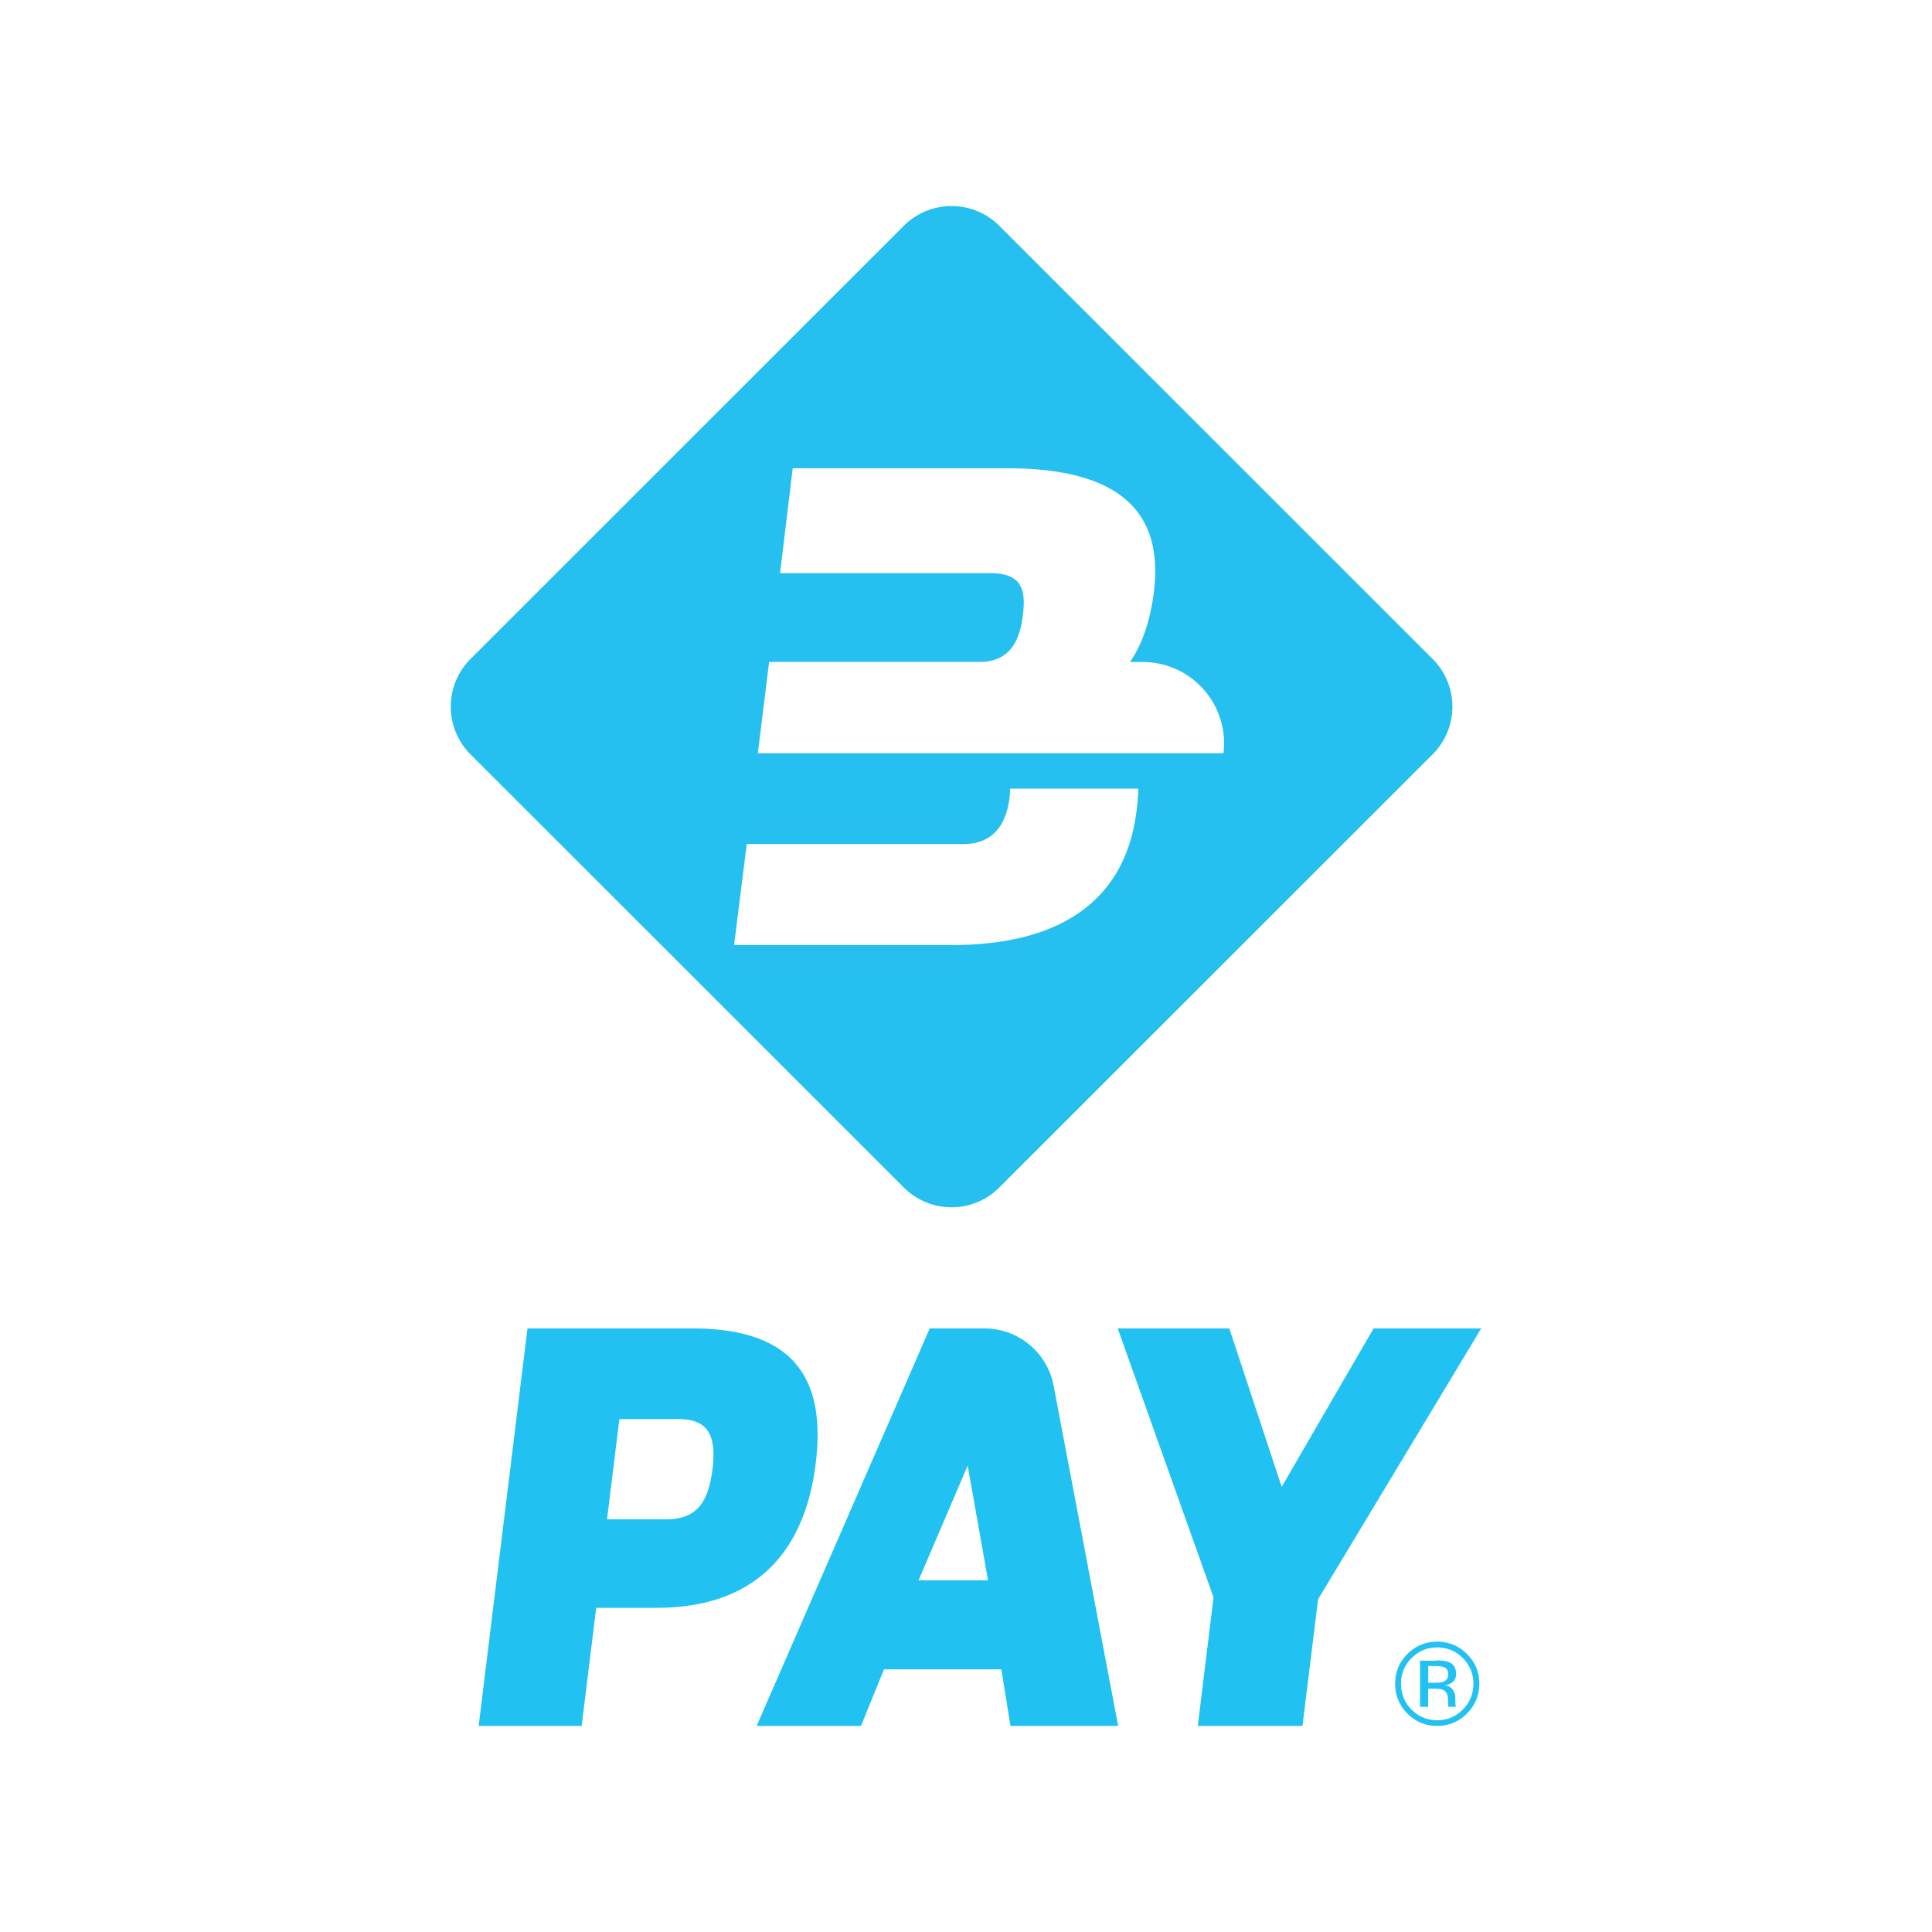
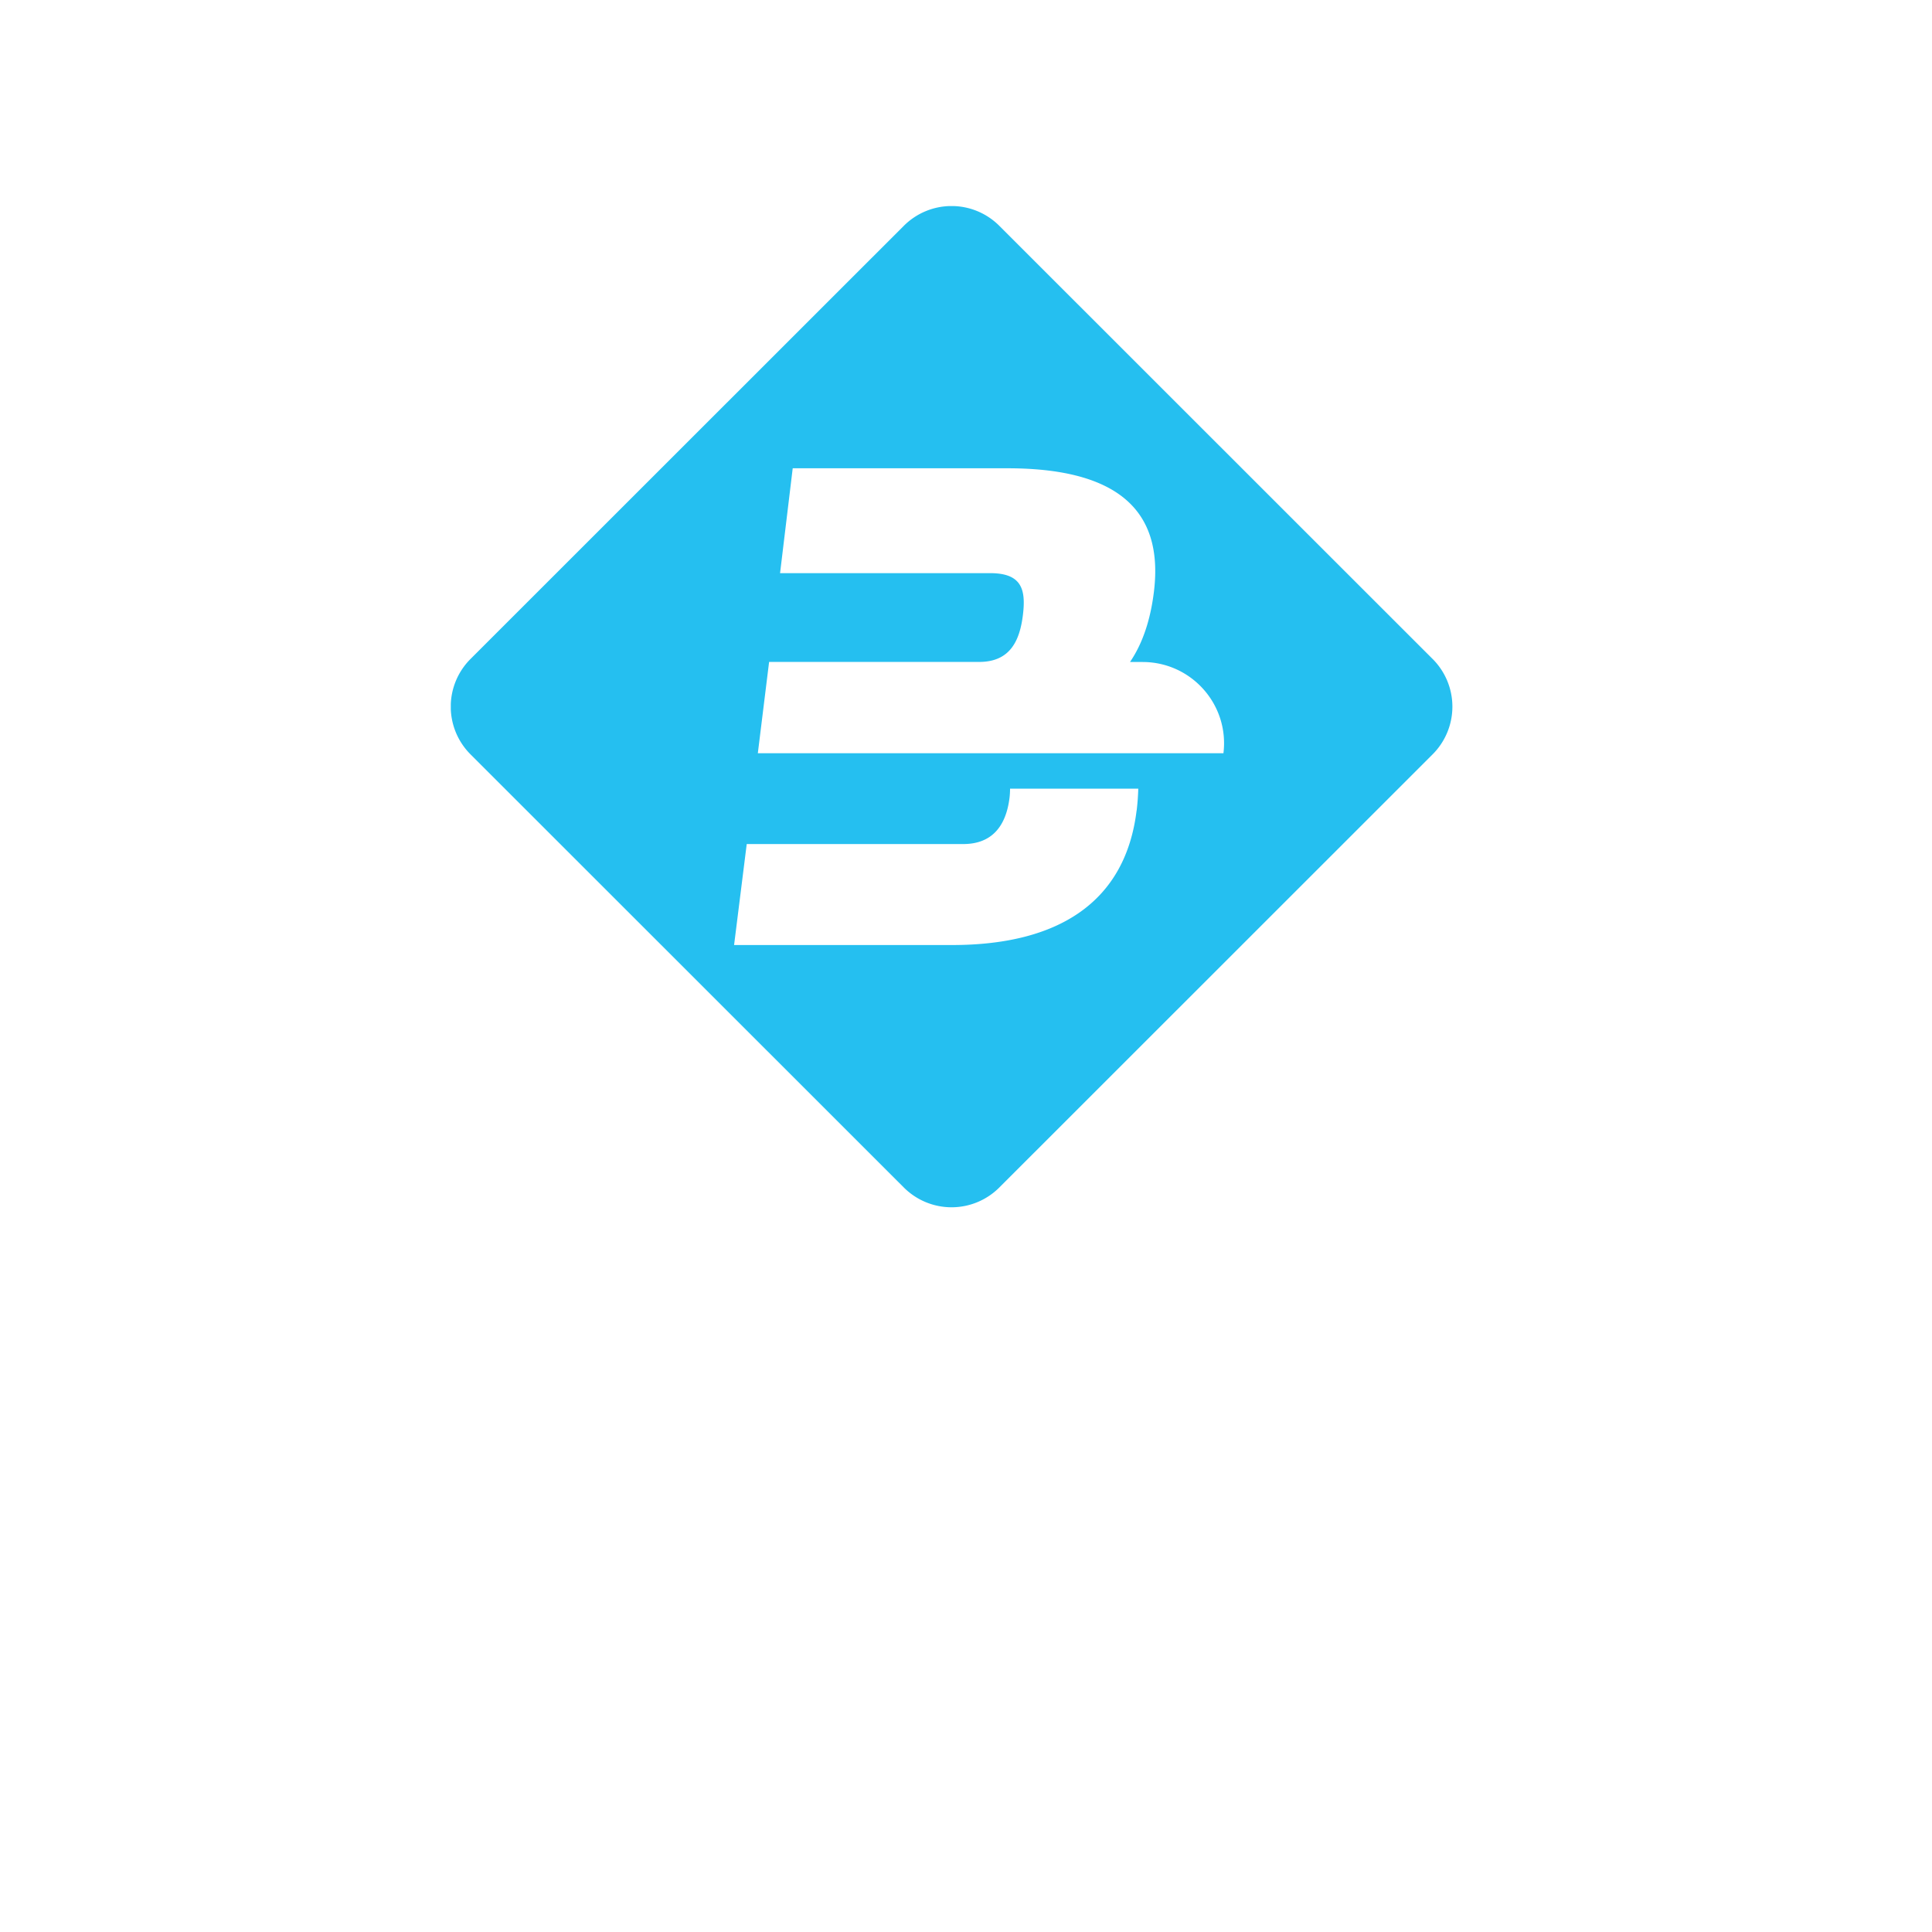
<svg xmlns="http://www.w3.org/2000/svg" width="150" height="150" fill="none">
-   <path fill="#fff" d="M0 0h150v150H0z" />
  <g clip-path="url(#a)">
    <path fill="#25BFF0" d="m111.226 51.16-33.64-33.628a5.24 5.24 0 0 0-7.413 0L36.533 51.16a5.234 5.234 0 0 0 0 7.41l33.64 33.627a5.24 5.24 0 0 0 7.413 0l33.64-33.628a5.234 5.234 0 0 0 0-7.41ZM88.245 62.933c-.863 7.04-5.983 10.439-14.326 10.439H56.994l.982-7.84h16.811c2.152 0 3.31-1.3 3.593-3.598.029-.25.04-.477.04-.703h9.955a18.66 18.66 0 0 1-.125 1.702h-.005Zm6.743-4.454h-36.15l.875-7.087h16.323c2.39-.005 3.139-1.65 3.383-3.648.244-1.997-.102-3.245-2.548-3.245H60.564l.982-8.142H78.22c9.496 0 12.05 4.046 11.369 9.594-.278 2.27-.92 4.074-1.856 5.447h.976c3.797 0 6.743 3.313 6.278 7.086v-.005Z" />
-     <path fill="#21C1F1" d="M76.439 103.141a5.46 5.46 0 0 1 5.364 4.442l5.011 26.416h-8.36l-.698-4.323-.012-.068h-9.11l-.022.051-1.765 4.34h-8.1l13.435-30.858h4.263m-5.131 19.557h5.397l-.017-.097-1.515-8.539-.051-.272-.108.255-3.655 8.539-.051.114Zm-9.615-16.913c-1.555-1.754-4.206-2.644-7.878-2.644H40.954l-3.791 30.858h7.997l1.118-9.094.011-.074h4.683c3.87 0 6.896-1.106 9.002-3.285 1.816-1.884 2.945-4.556 3.36-7.943.43-3.524-.103-6.082-1.635-7.813v-.005Zm-6.391 8.334c-.335 2.729-1.38 3.841-3.604 3.841h-4.575l.012-.091.936-7.619.012-.074h4.557c1.016 0 1.725.238 2.163.737.539.608.698 1.629.505 3.212l-.006-.006ZM115 103.141l-12.657 21.015-.011.017v.017l-1.209 9.809h-8.128l1.22-9.957v-.034l-7.435-20.867h8.662l4.012 12.124.057.176.09-.159 7.044-12.141h8.35m-1.102 29.895c-.635.641-1.407.959-2.315.959-.908 0-1.675-.318-2.31-.959-.636-.641-.948-1.413-.948-2.32 0-.908.318-1.668.959-2.304a3.136 3.136 0 0 1 2.299-.953c.896 0 1.674.318 2.315.953.642.636.96 1.407.96 2.304 0 .896-.318 1.679-.96 2.32Zm-4.302-4.3a2.726 2.726 0 0 0-.817 1.991c0 .777.272 1.452.817 2.003.545.55 1.209.828 1.992.828.784 0 1.442-.278 1.993-.828.544-.551.817-1.22.817-2.003a2.72 2.72 0 0 0-.817-1.991 2.718 2.718 0 0 0-1.993-.829c-.777 0-1.436.273-1.986.829h-.006Zm1.924.181c.443 0 .767.04.977.131.368.153.556.459.556.907 0 .324-.114.556-.352.71a1.346 1.346 0 0 1-.517.175c.278.046.488.159.613.352.131.193.199.375.199.556v.267c0 .079 0 .17.011.267 0 .096.017.153.029.187l.022.045h-.59s-.006-.023-.011-.034c0-.011 0-.028-.006-.04l-.017-.113v-.284c0-.414-.113-.686-.34-.822-.137-.074-.369-.114-.704-.114h-.5v1.413h-.635v-3.586h1.26l.005-.017Zm.681.562c-.159-.085-.414-.131-.766-.131h-.539v1.3h.573c.267 0 .471-.029.602-.08.244-.096.369-.284.369-.562 0-.261-.08-.436-.239-.527Z" />
  </g>
  <defs>
    <clipPath id="a">
      <path fill="#fff" d="M35 16h80v118H35z" />
    </clipPath>
  </defs>
</svg>